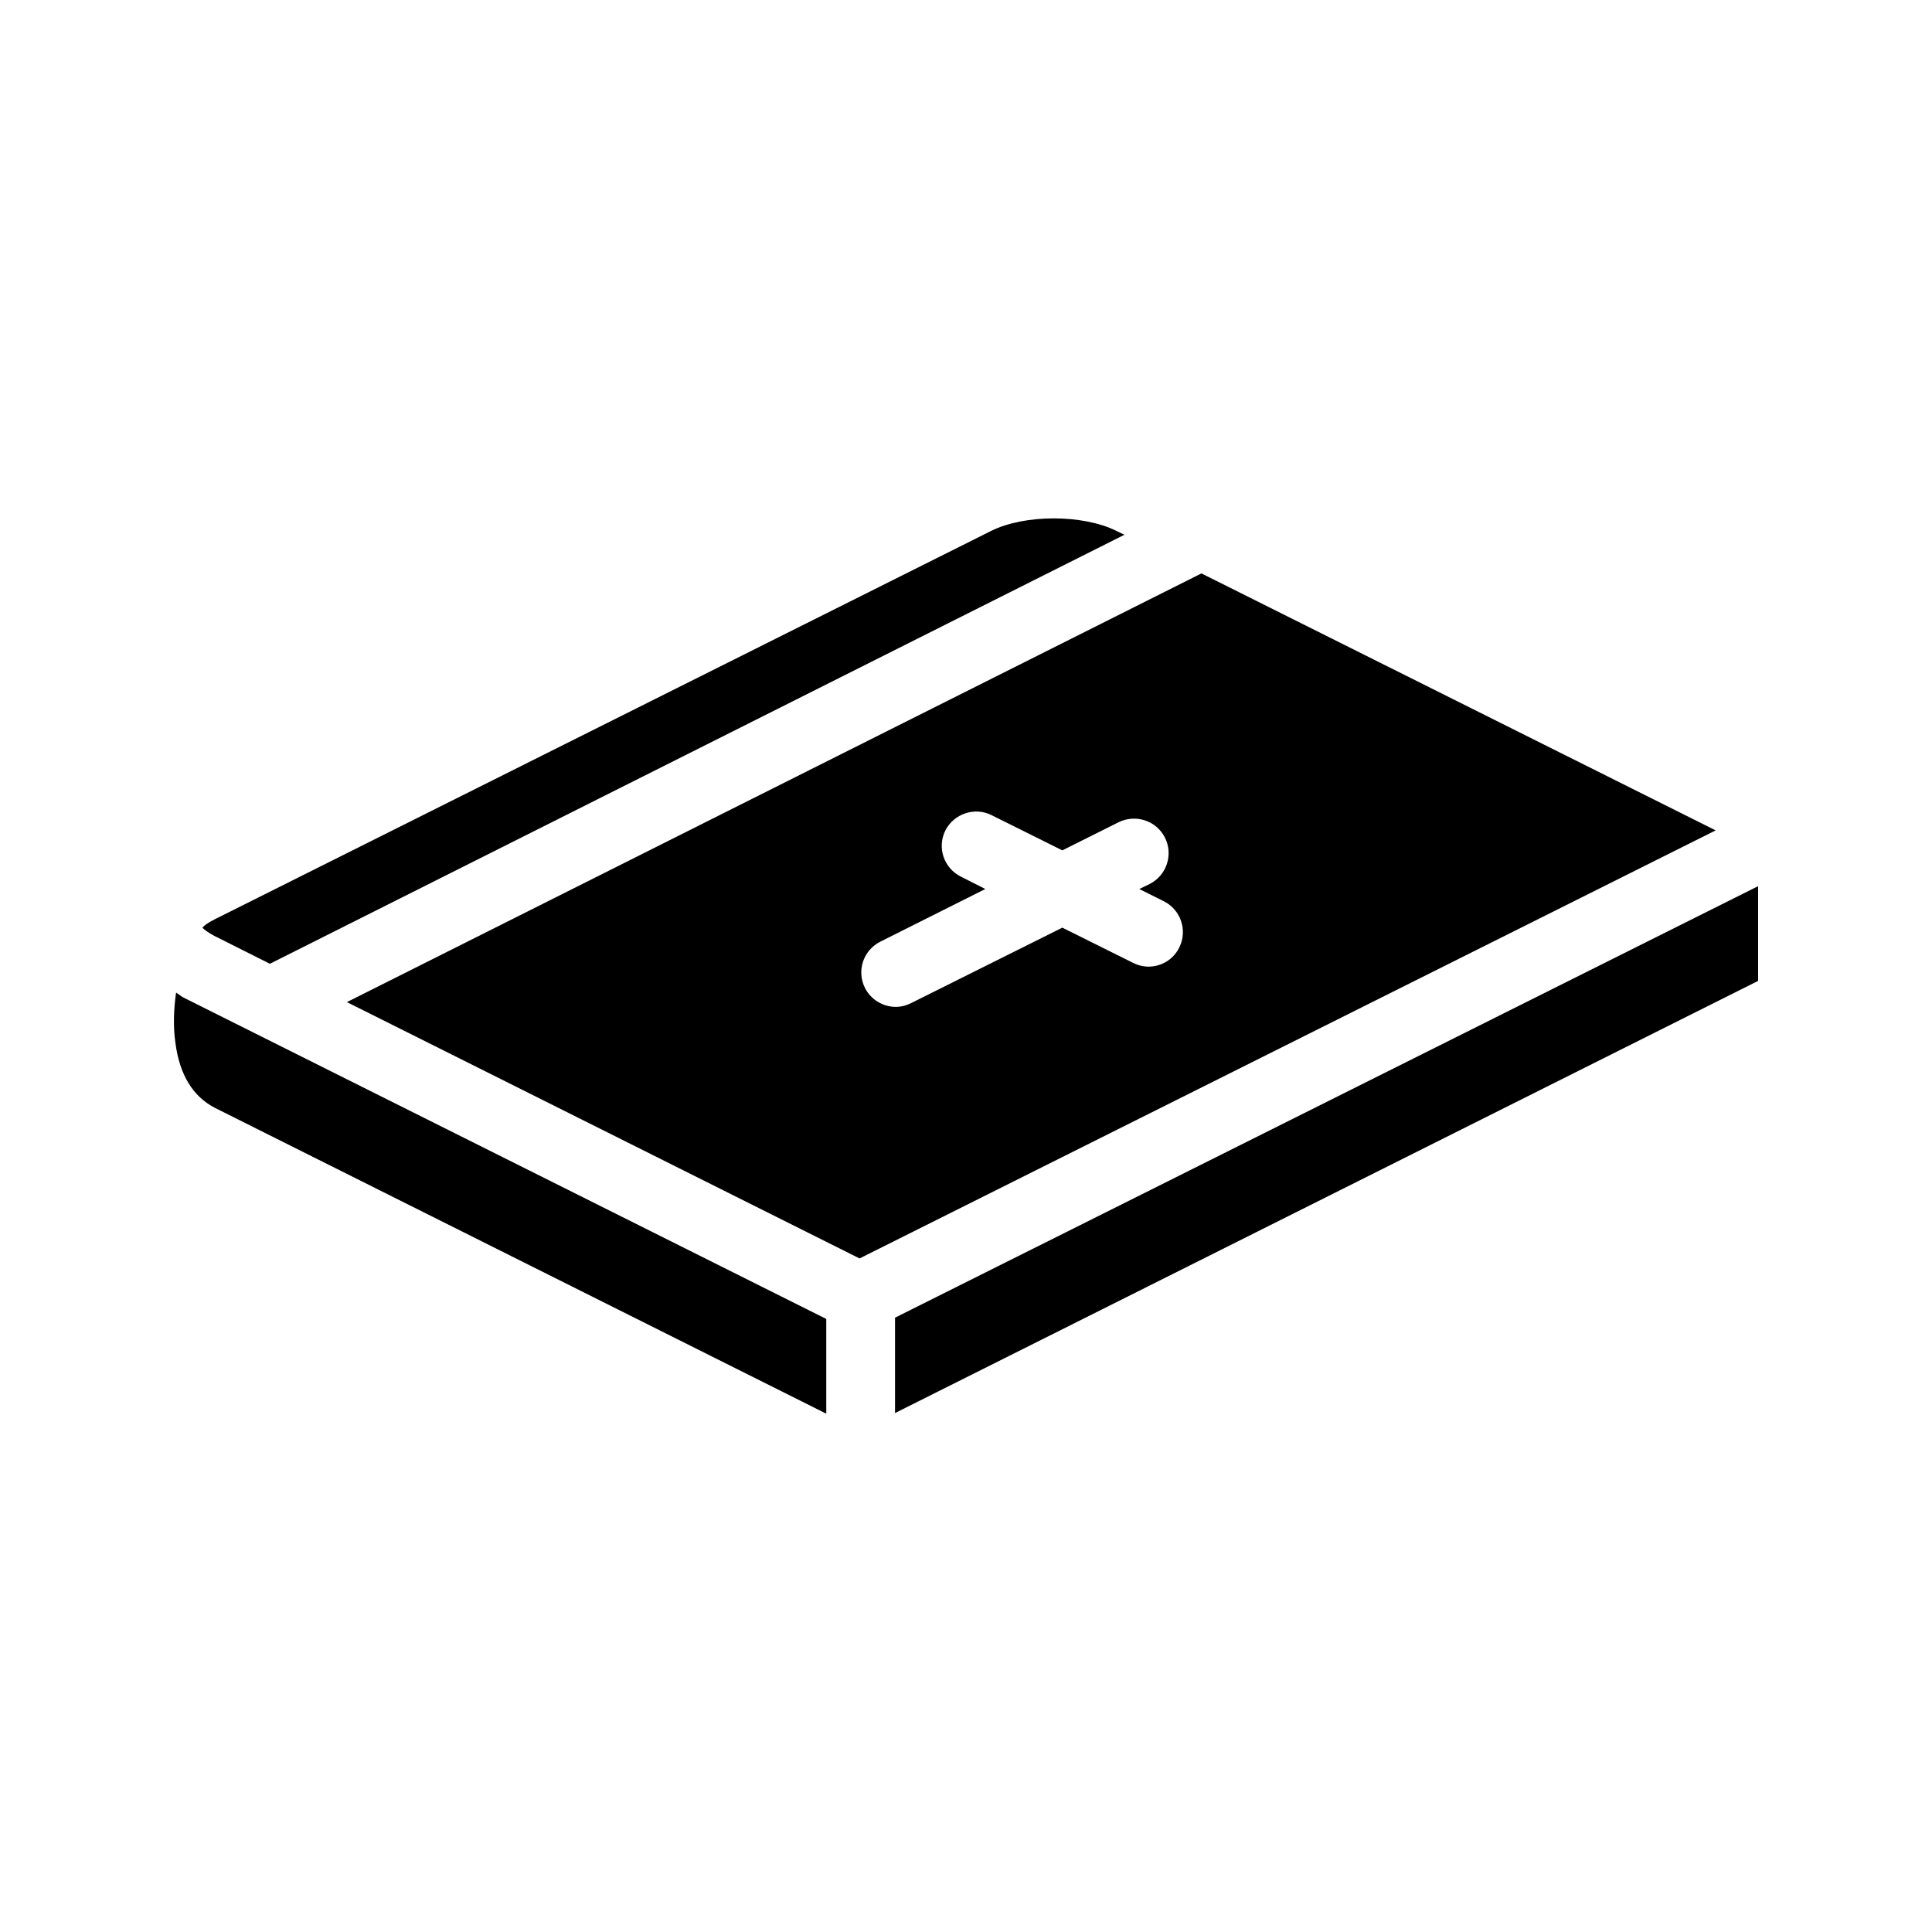
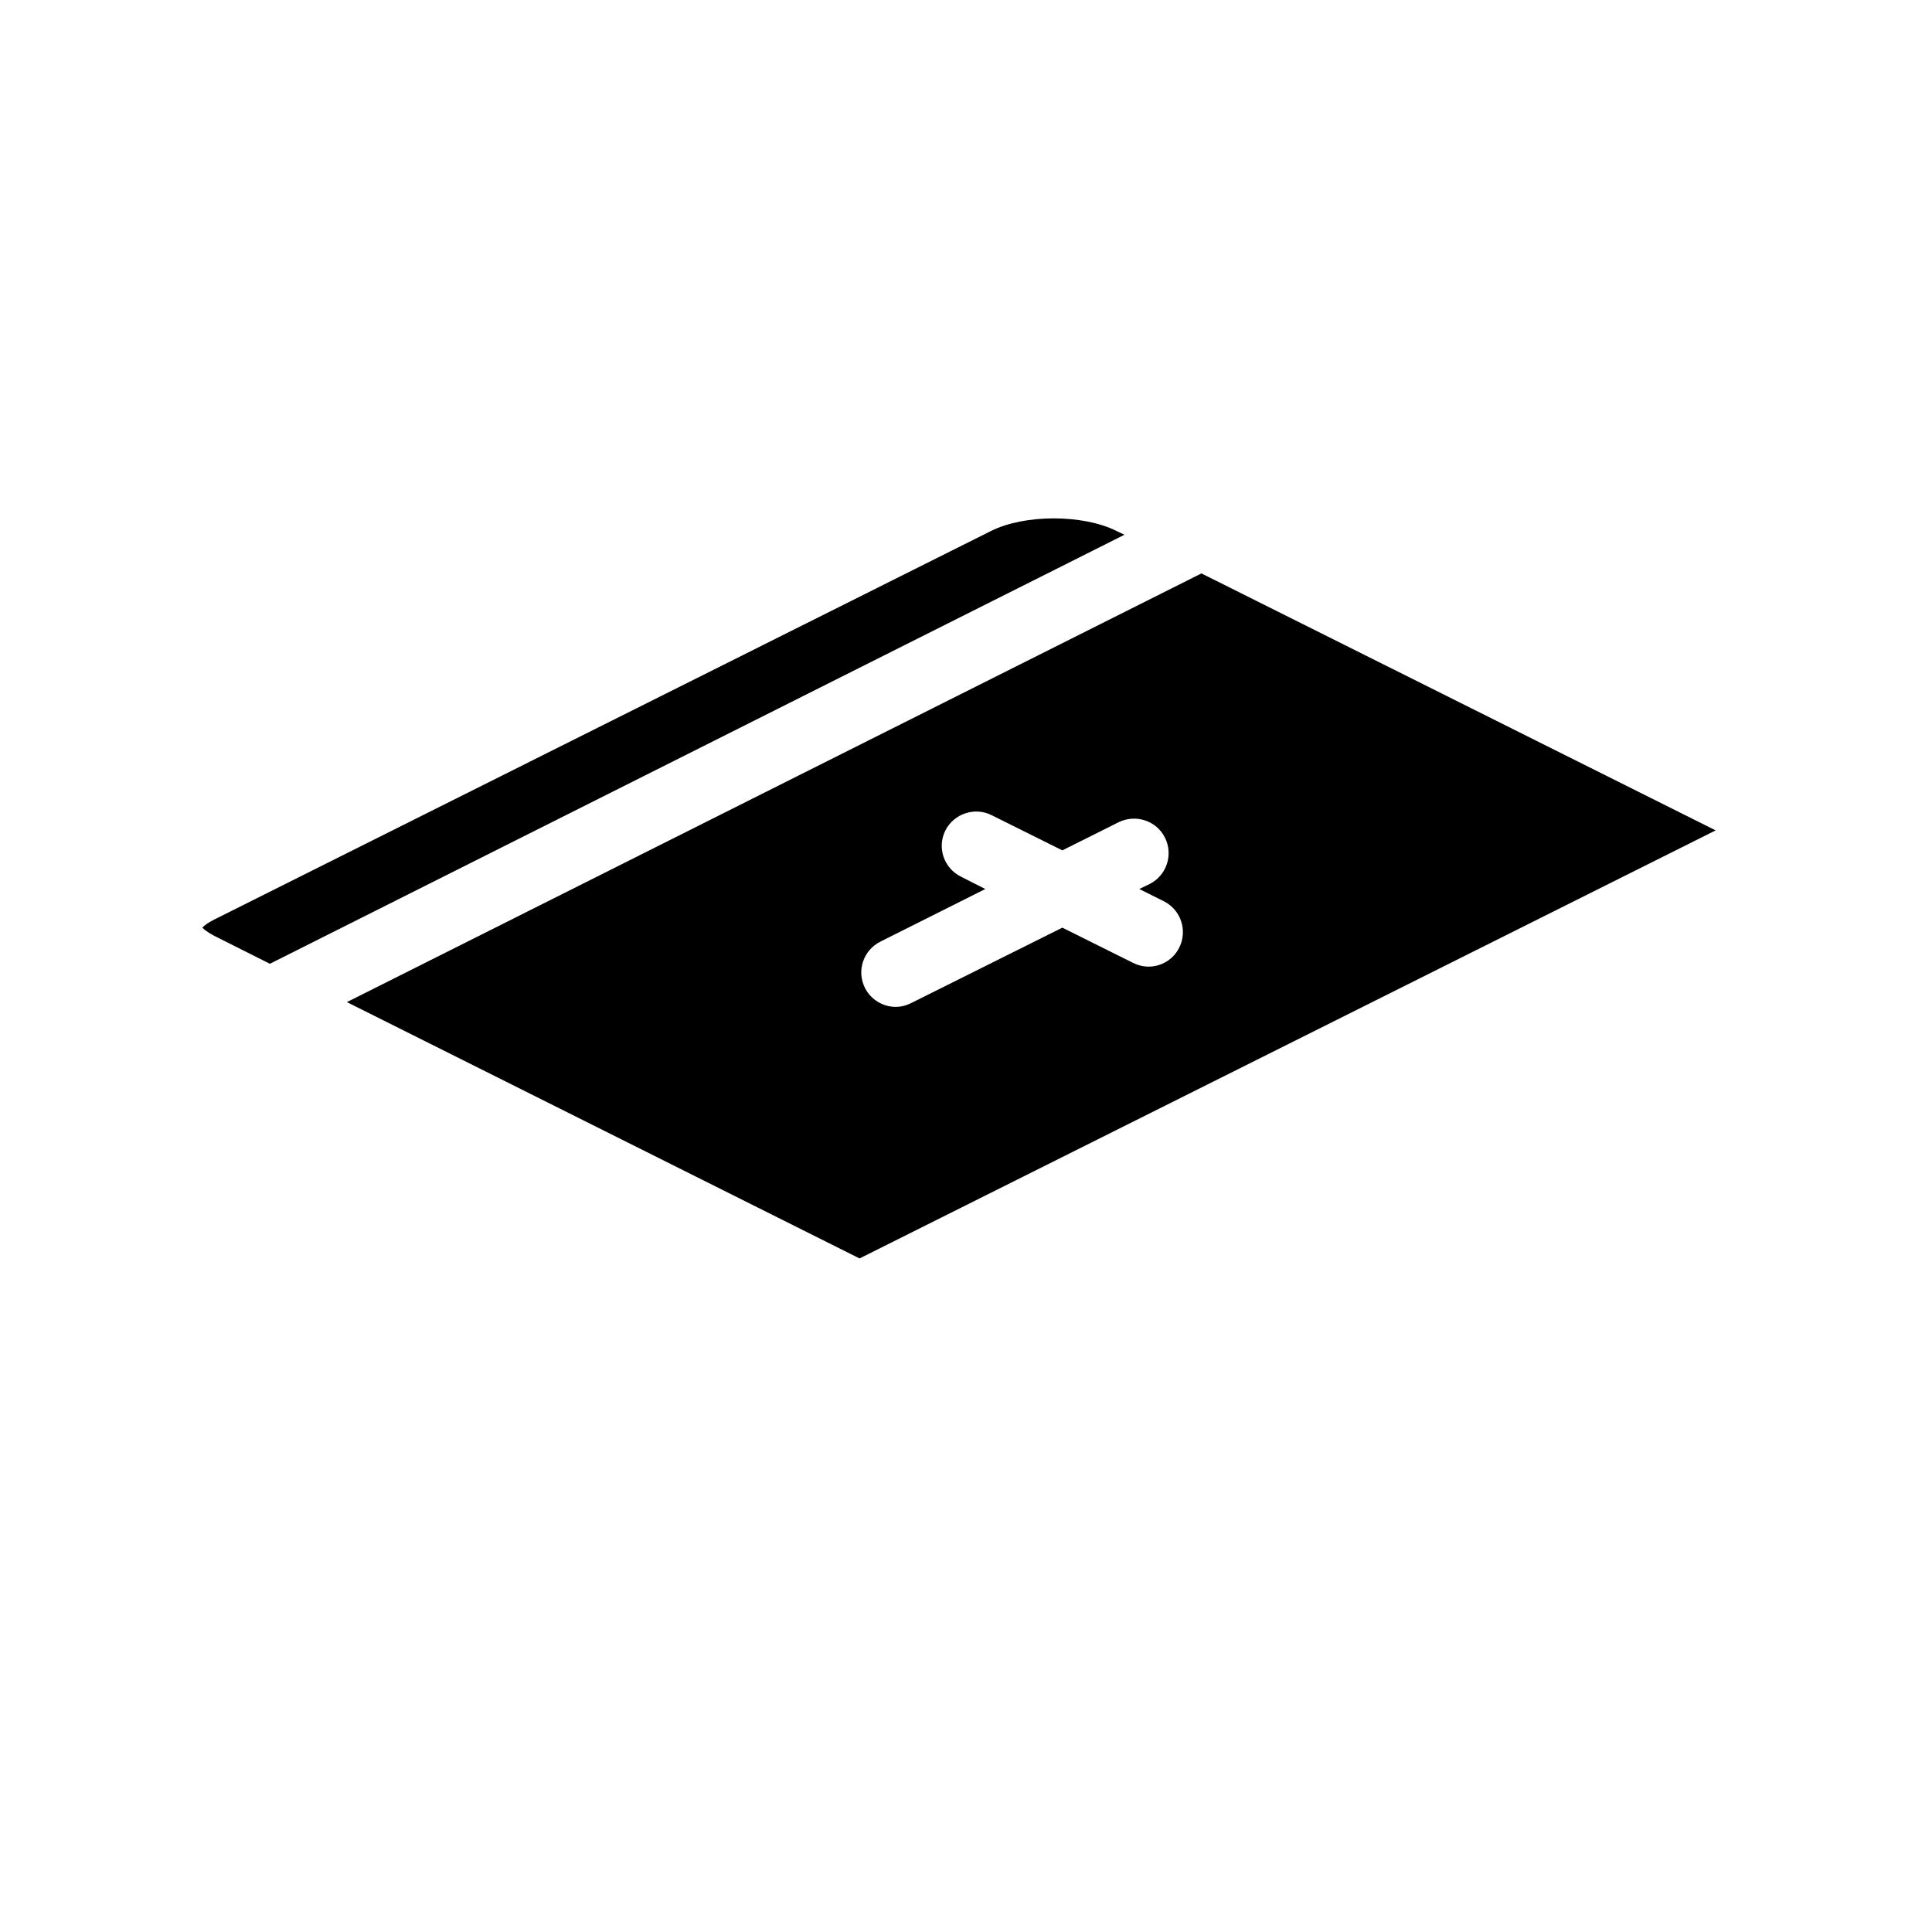
<svg xmlns="http://www.w3.org/2000/svg" fill="#000000" width="800px" height="800px" version="1.1" viewBox="144 144 512 512">
  <g>
    <path d="m215.52 399.41 226.46-113.69-2.098-1.008c-8.902-4.449-24.352-4.449-33.25 0l-205.81 102.95c-1.848 0.922-2.769 1.68-3.191 2.184 0.504 0.504 1.426 1.258 3.191 2.184z" />
-     <path d="m192.68 408.39 170.29 85.145v25.105l-161.98-81.027c-5.879-3.023-9.406-8.816-10.496-17.215-0.672-4.535-0.418-9.152 0.168-13.352 0.672 0.422 1.262 0.926 2.016 1.344z" />
    <path d="m462.39 295.96-226.46 113.61 135.86 67.93 226.88-113.44zm-5.879 99.168c-1.594 3.191-4.785 5.039-8.145 5.039-1.344 0-2.769-0.336-4.113-1.008l-18.727-9.32-40.055 19.984c-1.344 0.672-2.688 1.008-4.113 1.008-3.273 0-6.551-1.848-8.145-5.039-2.266-4.535-0.418-9.992 4.113-12.258l27.793-13.938-6.465-3.273c-4.535-2.266-6.383-7.727-4.113-12.258 2.266-4.449 7.809-6.297 12.258-4.031l18.727 9.32 14.945-7.473c4.535-2.184 9.992-0.418 12.258 4.113 2.266 4.535 0.418 9.992-4.031 12.258l-2.769 1.344 6.551 3.273c4.453 2.266 6.301 7.723 4.031 12.258z" />
-     <path d="m609.92 378.84v25.105l-228.73 114.53v-25.273z" />
  </g>
</svg>